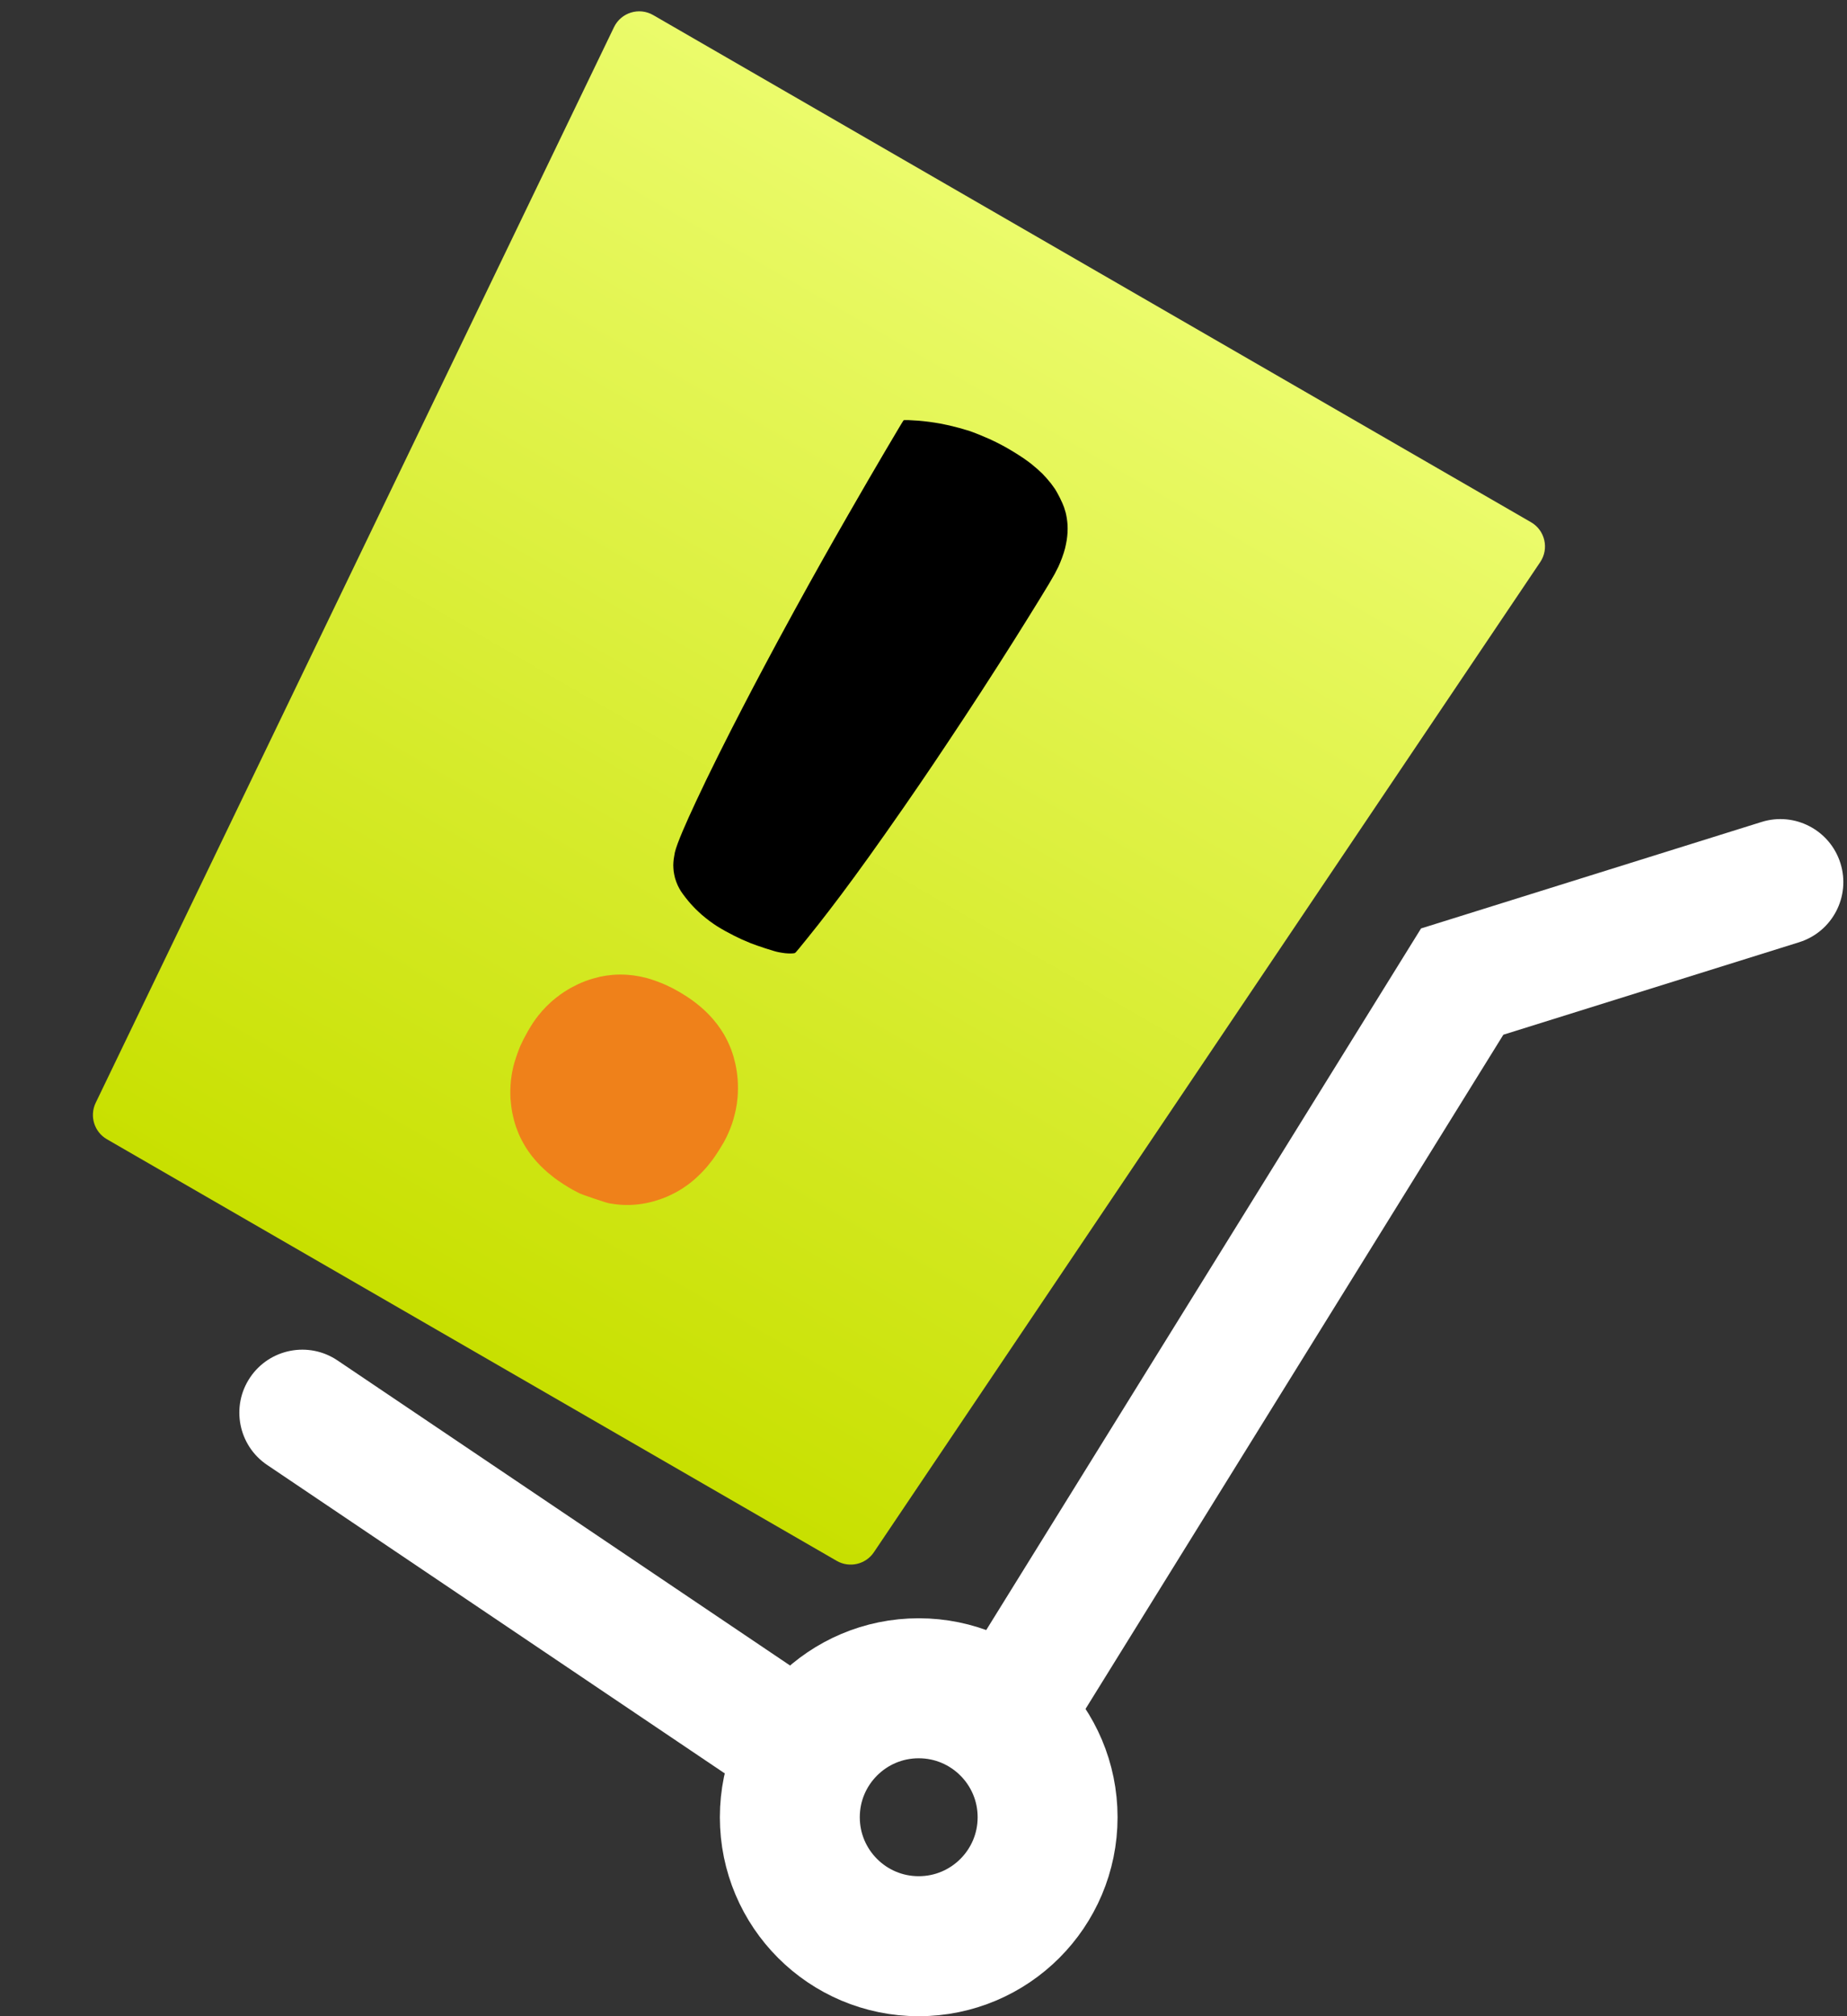
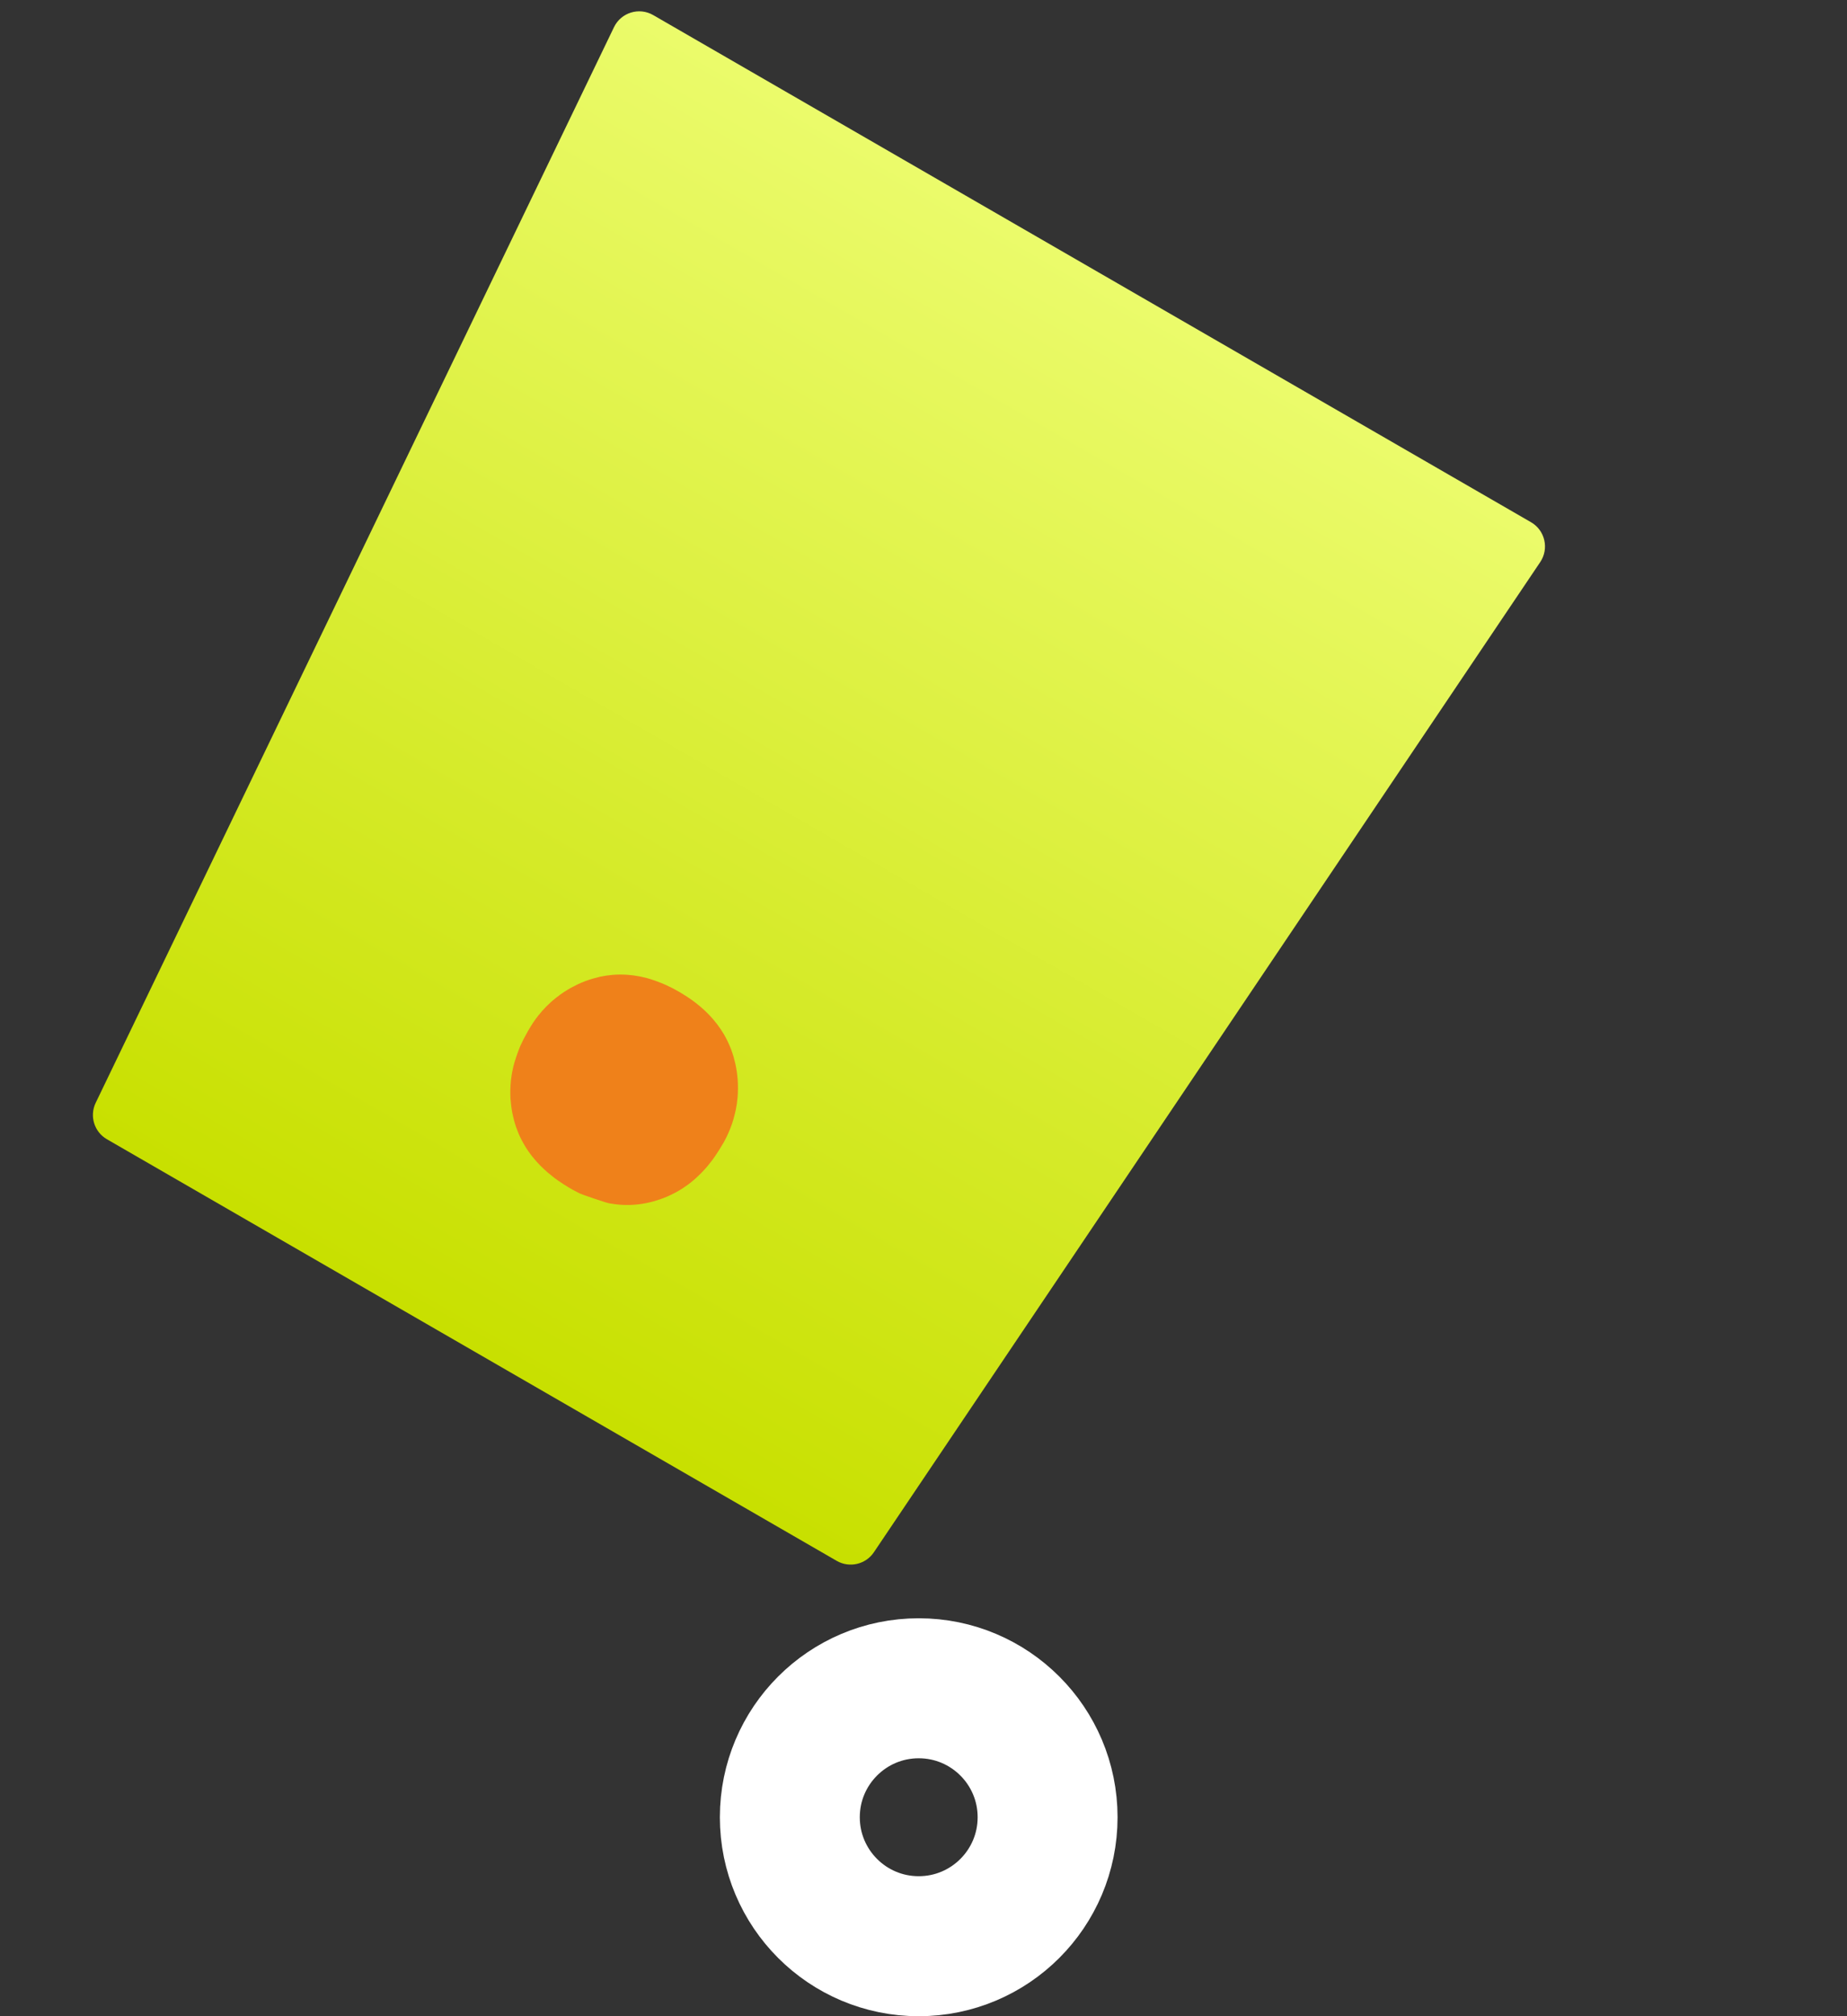
<svg xmlns="http://www.w3.org/2000/svg" width="132" height="144" viewBox="0 0 132 144" fill="none">
  <rect x="0" y="0" width="132" height="144" fill="#333333" stroke="none" />
-   <path d="M17.873 98.382C19.262 96.321 22.059 95.775 24.12 97.164L57.69 119.779C55.246 121.587 53.403 124.159 52.513 127.142L19.091 104.628C17.03 103.239 16.485 100.443 17.873 98.382ZM125.895 58.706C128.267 57.965 130.791 59.287 131.533 61.659C132.274 64.031 130.951 66.554 128.579 67.296L107.441 73.901L77.328 122.459C75.457 120.069 72.837 118.295 69.822 117.486L100.676 67.734L101.559 66.31L103.159 65.811L125.895 58.706Z" fill="white" />
  <circle cx="65.658" cy="129.79" r="9.211" stroke="white" stroke-width="10" />
  <path d="M43.88 1.941C44.385 0.893 45.674 0.496 46.682 1.077L109.416 37.297C110.42 37.876 110.722 39.185 110.075 40.146L62.455 110.863C61.868 111.735 60.706 112.004 59.796 111.478L7.64 81.366C6.734 80.843 6.384 79.708 6.839 78.765L43.88 1.941Z" fill="url(#paint0_linear_403_1208)" />
-   <path d="M67.84 30.385C68.01 30.423 68.334 30.505 68.562 30.567C68.789 30.629 69.098 30.719 69.249 30.767C69.401 30.819 69.734 30.944 69.991 31.048C70.249 31.152 70.579 31.293 70.728 31.361C70.876 31.43 71.087 31.529 71.199 31.586C71.311 31.641 71.523 31.75 71.674 31.831C71.823 31.909 72.146 32.097 72.392 32.244C72.636 32.392 72.982 32.614 73.159 32.735C73.337 32.857 73.579 33.036 73.701 33.131C73.823 33.227 74.025 33.398 74.152 33.511C74.279 33.624 74.434 33.768 74.495 33.829C74.555 33.892 74.688 34.033 74.786 34.142C74.884 34.252 75.033 34.428 75.115 34.534C75.197 34.641 75.326 34.818 75.4 34.928C75.474 35.039 75.634 35.327 75.753 35.567C75.873 35.808 76.004 36.107 76.045 36.232C76.087 36.357 76.14 36.534 76.164 36.623C76.186 36.711 76.223 36.892 76.243 37.023C76.264 37.153 76.288 37.372 76.296 37.508C76.303 37.645 76.302 37.879 76.294 38.029C76.286 38.18 76.26 38.428 76.235 38.584C76.21 38.74 76.157 38.998 76.117 39.161C76.071 39.344 75.989 39.604 75.9 39.844C75.821 40.058 75.703 40.343 75.638 40.479C75.573 40.614 75.458 40.84 75.384 40.978C75.309 41.117 75.124 41.437 74.972 41.69C74.82 41.944 74.505 42.461 74.273 42.838C74.041 43.215 73.658 43.833 73.423 44.211C73.188 44.589 72.766 45.26 72.488 45.704C72.207 46.148 71.702 46.944 71.364 47.474C71.027 48.003 70.461 48.88 70.108 49.423C69.755 49.966 69.227 50.773 68.933 51.219C68.639 51.664 68.115 52.454 67.769 52.975C67.422 53.496 66.934 54.222 66.688 54.59C66.439 54.957 66.017 55.58 65.748 55.975C65.478 56.369 64.959 57.124 64.595 57.65C64.231 58.176 63.642 59.016 63.288 59.518C62.934 60.02 62.408 60.759 62.118 61.166C61.827 61.572 61.359 62.219 61.078 62.602C60.796 62.986 60.357 63.581 60.1 63.922C59.843 64.263 59.461 64.766 59.251 65.04C59.04 65.313 58.699 65.753 58.492 66.018C58.282 66.281 57.94 66.71 57.729 66.973L57.65 67.071C57.45 67.317 57.213 67.608 57.093 67.757C56.875 68.022 56.832 68.067 56.772 68.078C56.733 68.088 56.62 68.097 56.519 68.099C56.417 68.101 56.238 68.094 56.117 68.081C55.997 68.068 55.788 68.035 55.649 68.007C55.472 67.973 55.196 67.893 54.711 67.736C54.309 67.606 53.872 67.452 53.656 67.367C53.455 67.284 53.167 67.163 53.018 67.096C52.87 67.026 52.626 66.912 52.474 66.835C52.323 66.761 52.043 66.613 51.855 66.509C51.667 66.405 51.397 66.246 51.255 66.157C51.114 66.067 50.867 65.897 50.707 65.779C50.548 65.659 50.305 65.464 50.167 65.345C50.031 65.227 49.829 65.037 49.718 64.928C49.607 64.818 49.445 64.644 49.355 64.543C49.264 64.442 49.097 64.239 48.982 64.091C48.867 63.944 48.722 63.744 48.66 63.648C48.597 63.553 48.495 63.361 48.43 63.224C48.367 63.088 48.283 62.857 48.243 62.716C48.205 62.575 48.162 62.354 48.145 62.225C48.13 62.097 48.119 61.902 48.118 61.791C48.119 61.68 48.133 61.479 48.151 61.344C48.169 61.21 48.205 61.001 48.23 60.881C48.262 60.741 48.333 60.514 48.435 60.237C48.522 60.003 48.683 59.604 48.793 59.347C48.903 59.093 49.091 58.663 49.212 58.393C49.333 58.123 49.574 57.602 49.746 57.232C49.918 56.862 50.248 56.17 50.478 55.692C50.71 55.215 51.11 54.4 51.367 53.885C51.625 53.37 52.021 52.584 52.248 52.139C52.474 51.694 52.84 50.985 53.06 50.562C53.279 50.137 53.607 49.508 53.791 49.159C53.973 48.812 54.347 48.104 54.622 47.588C54.895 47.072 55.352 46.219 55.636 45.696C55.919 45.172 56.415 44.26 56.738 43.673L56.782 43.592C57.104 43.008 57.557 42.183 57.816 41.718C58.086 41.23 58.538 40.425 58.818 39.928C59.097 39.43 59.444 38.815 59.591 38.56C59.735 38.305 60.195 37.502 60.611 36.777C61.028 36.051 61.667 34.945 62.031 34.319C62.397 33.693 62.931 32.778 63.222 32.284C63.513 31.791 63.929 31.088 64.146 30.724C64.362 30.358 64.554 30.044 64.57 30.026C64.592 30.001 64.677 29.996 64.936 30.005C65.122 30.012 65.437 30.032 65.638 30.046C65.839 30.063 66.189 30.1 66.415 30.13C66.64 30.159 66.984 30.213 67.178 30.249C67.372 30.285 67.671 30.347 67.84 30.385Z" fill="black" />
  <path d="M45.747 69.744C45.883 69.771 46.112 69.824 46.255 69.862C46.398 69.899 46.688 69.995 46.9 70.071C47.112 70.149 47.412 70.27 47.567 70.339C47.723 70.409 47.96 70.524 48.093 70.592C48.225 70.661 48.449 70.786 48.589 70.868C48.73 70.95 48.968 71.099 49.12 71.198C49.271 71.298 49.516 71.472 49.663 71.584C49.811 71.696 50.034 71.877 50.159 71.988C50.284 72.097 50.486 72.286 50.606 72.409C50.727 72.531 50.904 72.725 50.998 72.838C51.093 72.95 51.223 73.113 51.287 73.199C51.351 73.283 51.453 73.43 51.515 73.522C51.577 73.614 51.682 73.781 51.748 73.891C51.813 74.004 51.933 74.23 52.011 74.392C52.089 74.554 52.199 74.808 52.252 74.954C52.306 75.101 52.384 75.33 52.423 75.464C52.462 75.598 52.521 75.829 52.554 75.976C52.586 76.123 52.634 76.376 52.657 76.538C52.679 76.701 52.709 76.962 52.721 77.121C52.733 77.28 52.742 77.563 52.739 77.752C52.739 77.941 52.726 78.209 52.715 78.347C52.703 78.485 52.68 78.695 52.663 78.814C52.646 78.933 52.61 79.139 52.582 79.272C52.556 79.405 52.489 79.678 52.434 79.879C52.363 80.133 52.29 80.35 52.192 80.595C52.114 80.788 52.002 81.046 51.942 81.168C51.883 81.29 51.787 81.475 51.729 81.581C51.67 81.686 51.512 81.947 51.376 82.162C51.241 82.377 51.041 82.674 50.933 82.82C50.823 82.966 50.655 83.181 50.557 83.297C50.459 83.413 50.268 83.624 50.127 83.766C49.988 83.909 49.767 84.121 49.634 84.235C49.501 84.35 49.301 84.511 49.191 84.592C49.081 84.674 48.892 84.804 48.773 84.882C48.654 84.96 48.413 85.101 48.236 85.194C48.059 85.287 47.805 85.41 47.67 85.466C47.535 85.524 47.318 85.606 47.187 85.652C47.055 85.698 46.839 85.765 46.704 85.804C46.569 85.842 46.328 85.899 46.166 85.93C46.003 85.964 45.745 86.004 45.588 86.02C45.431 86.037 45.189 86.055 45.048 86.059C44.908 86.064 44.677 86.061 44.534 86.056C44.39 86.05 44.165 86.032 44.032 86.015C43.898 86 43.695 85.971 43.58 85.949C43.415 85.921 43.186 85.85 42.473 85.61C41.78 85.376 41.528 85.284 41.368 85.204C41.254 85.148 41.045 85.039 40.903 84.961C40.761 84.883 40.474 84.708 40.265 84.573C40.056 84.438 39.77 84.242 39.633 84.138C39.494 84.032 39.267 83.848 39.128 83.73C38.99 83.61 38.763 83.398 38.624 83.258C38.486 83.119 38.287 82.898 38.179 82.769C38.07 82.642 37.922 82.452 37.848 82.347C37.773 82.244 37.652 82.066 37.581 81.951C37.51 81.839 37.388 81.625 37.309 81.48C37.229 81.335 37.115 81.093 37.054 80.943C36.993 80.793 36.91 80.578 36.871 80.463C36.831 80.349 36.769 80.134 36.729 79.985C36.691 79.836 36.64 79.614 36.615 79.493C36.592 79.374 36.554 79.143 36.535 78.982C36.514 78.819 36.491 78.59 36.483 78.468C36.474 78.347 36.47 78.078 36.472 77.872C36.476 77.666 36.495 77.348 36.515 77.165C36.537 76.982 36.571 76.737 36.594 76.62C36.617 76.503 36.657 76.303 36.686 76.177C36.714 76.051 36.81 75.73 36.9 75.463C36.99 75.198 37.113 74.871 37.171 74.735C37.231 74.601 37.339 74.376 37.41 74.234C37.481 74.092 37.631 73.817 37.74 73.624C37.852 73.431 38.019 73.16 38.112 73.021C38.205 72.884 38.362 72.67 38.46 72.546C38.558 72.424 38.693 72.262 38.758 72.189C38.822 72.116 38.95 71.981 39.043 71.887C39.136 71.793 39.273 71.661 39.349 71.592C39.423 71.522 39.605 71.37 39.752 71.254C39.897 71.136 40.139 70.962 40.288 70.864C40.437 70.765 40.667 70.625 40.802 70.55C40.936 70.477 41.163 70.362 41.308 70.294C41.453 70.227 41.684 70.126 41.824 70.074C41.964 70.022 42.213 69.938 42.381 69.891C42.548 69.845 42.777 69.784 42.889 69.759C43 69.734 43.197 69.7 43.326 69.68C43.454 69.661 43.661 69.636 43.787 69.625C43.912 69.616 44.143 69.605 44.299 69.604C44.455 69.603 44.695 69.611 44.831 69.62C44.966 69.631 45.172 69.651 45.289 69.667C45.406 69.683 45.611 69.717 45.747 69.744Z" fill="#EF811A" />
  <defs>
    <linearGradient id="paint0_linear_403_1208" x1="78.044" y1="19.184" x2="33.517" y2="96.306" gradientUnits="userSpaceOnUse">
      <stop stop-color="#EBFB6B" />
      <stop offset="1" stop-color="#C8E000" />
    </linearGradient>
  </defs>
</svg>